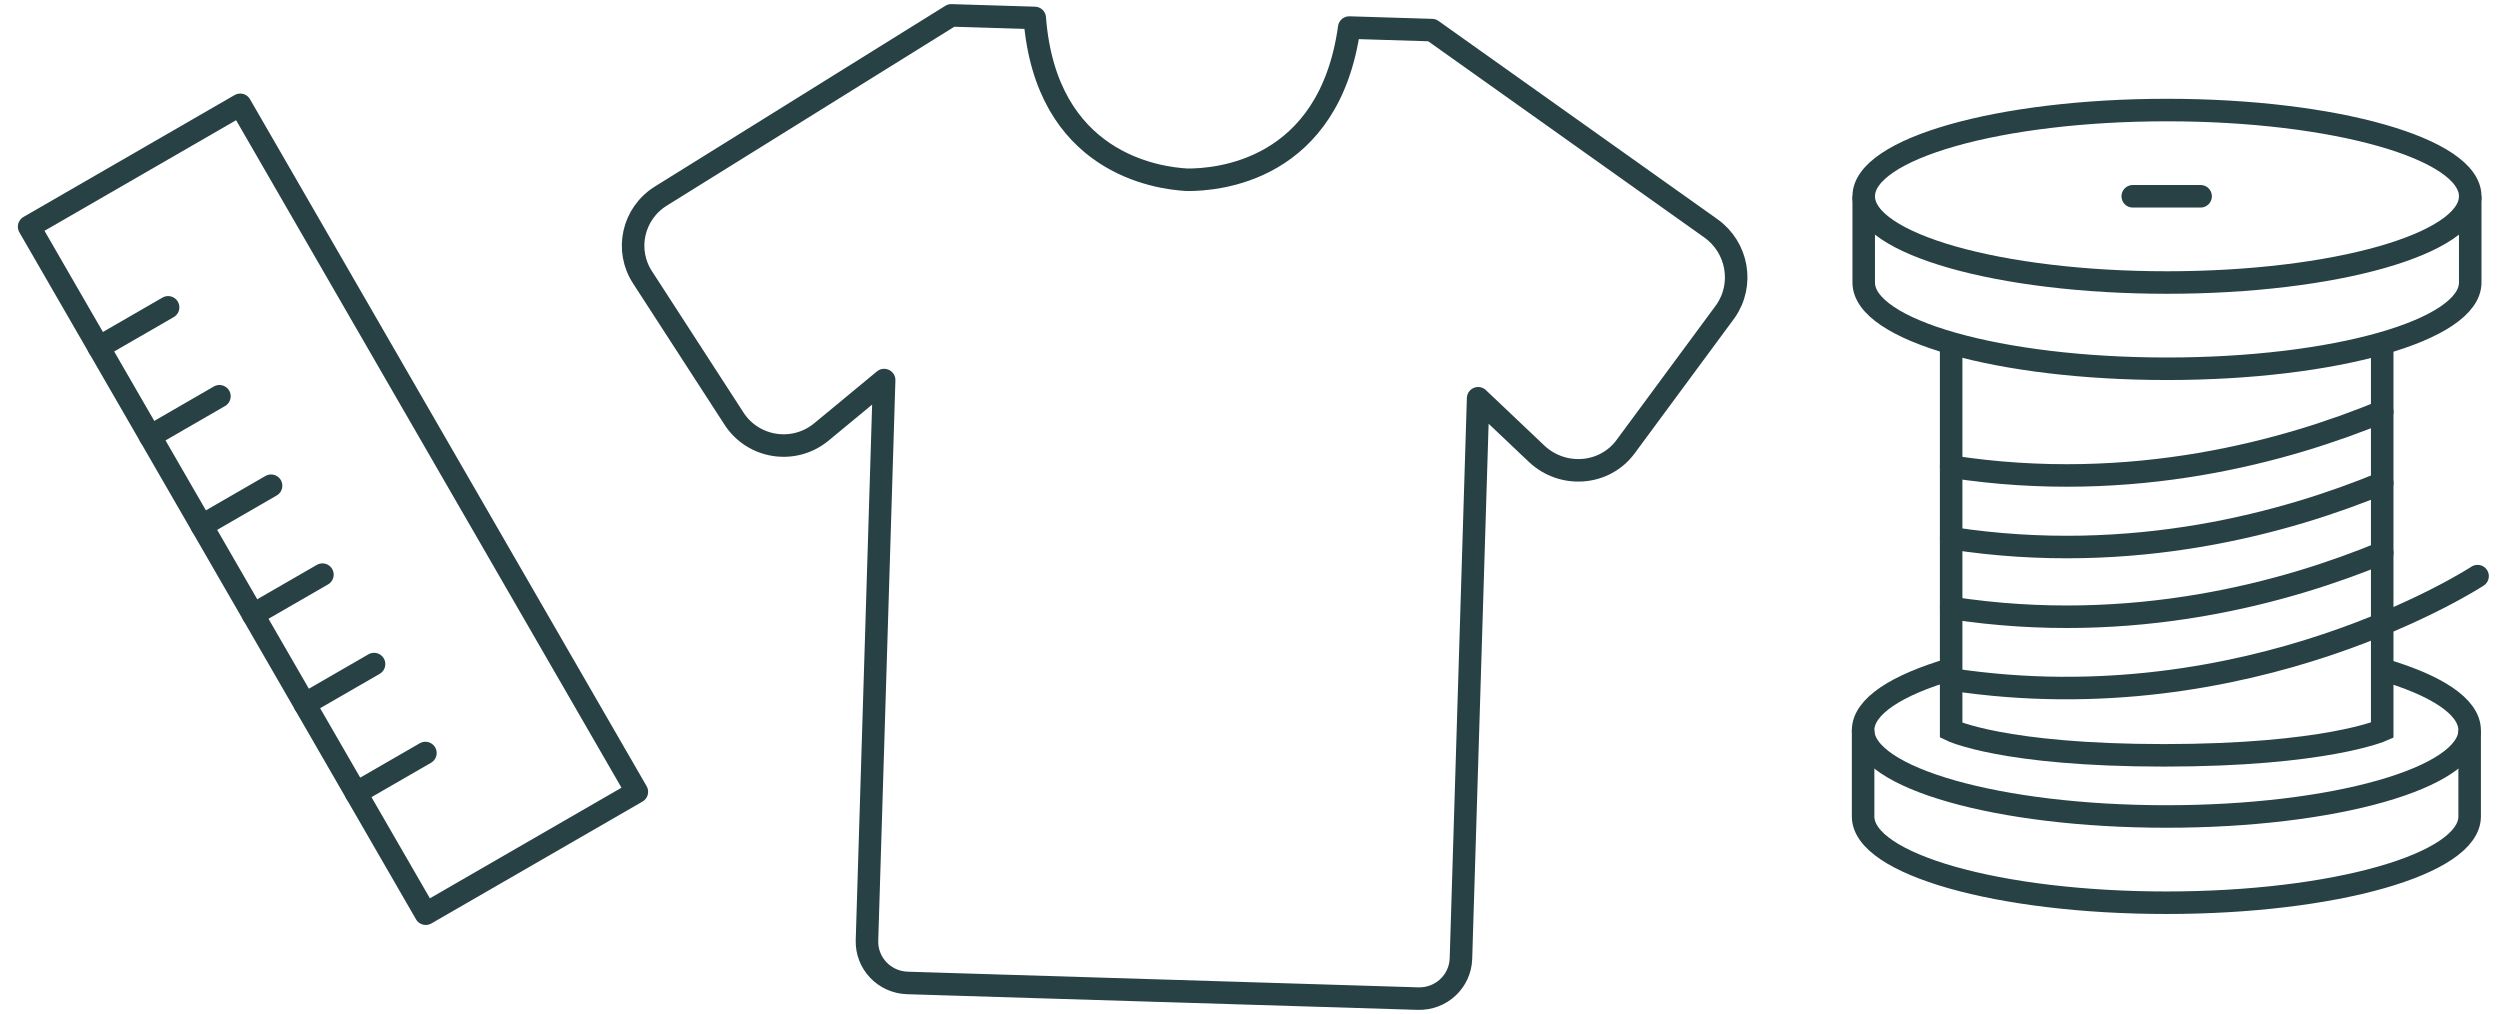
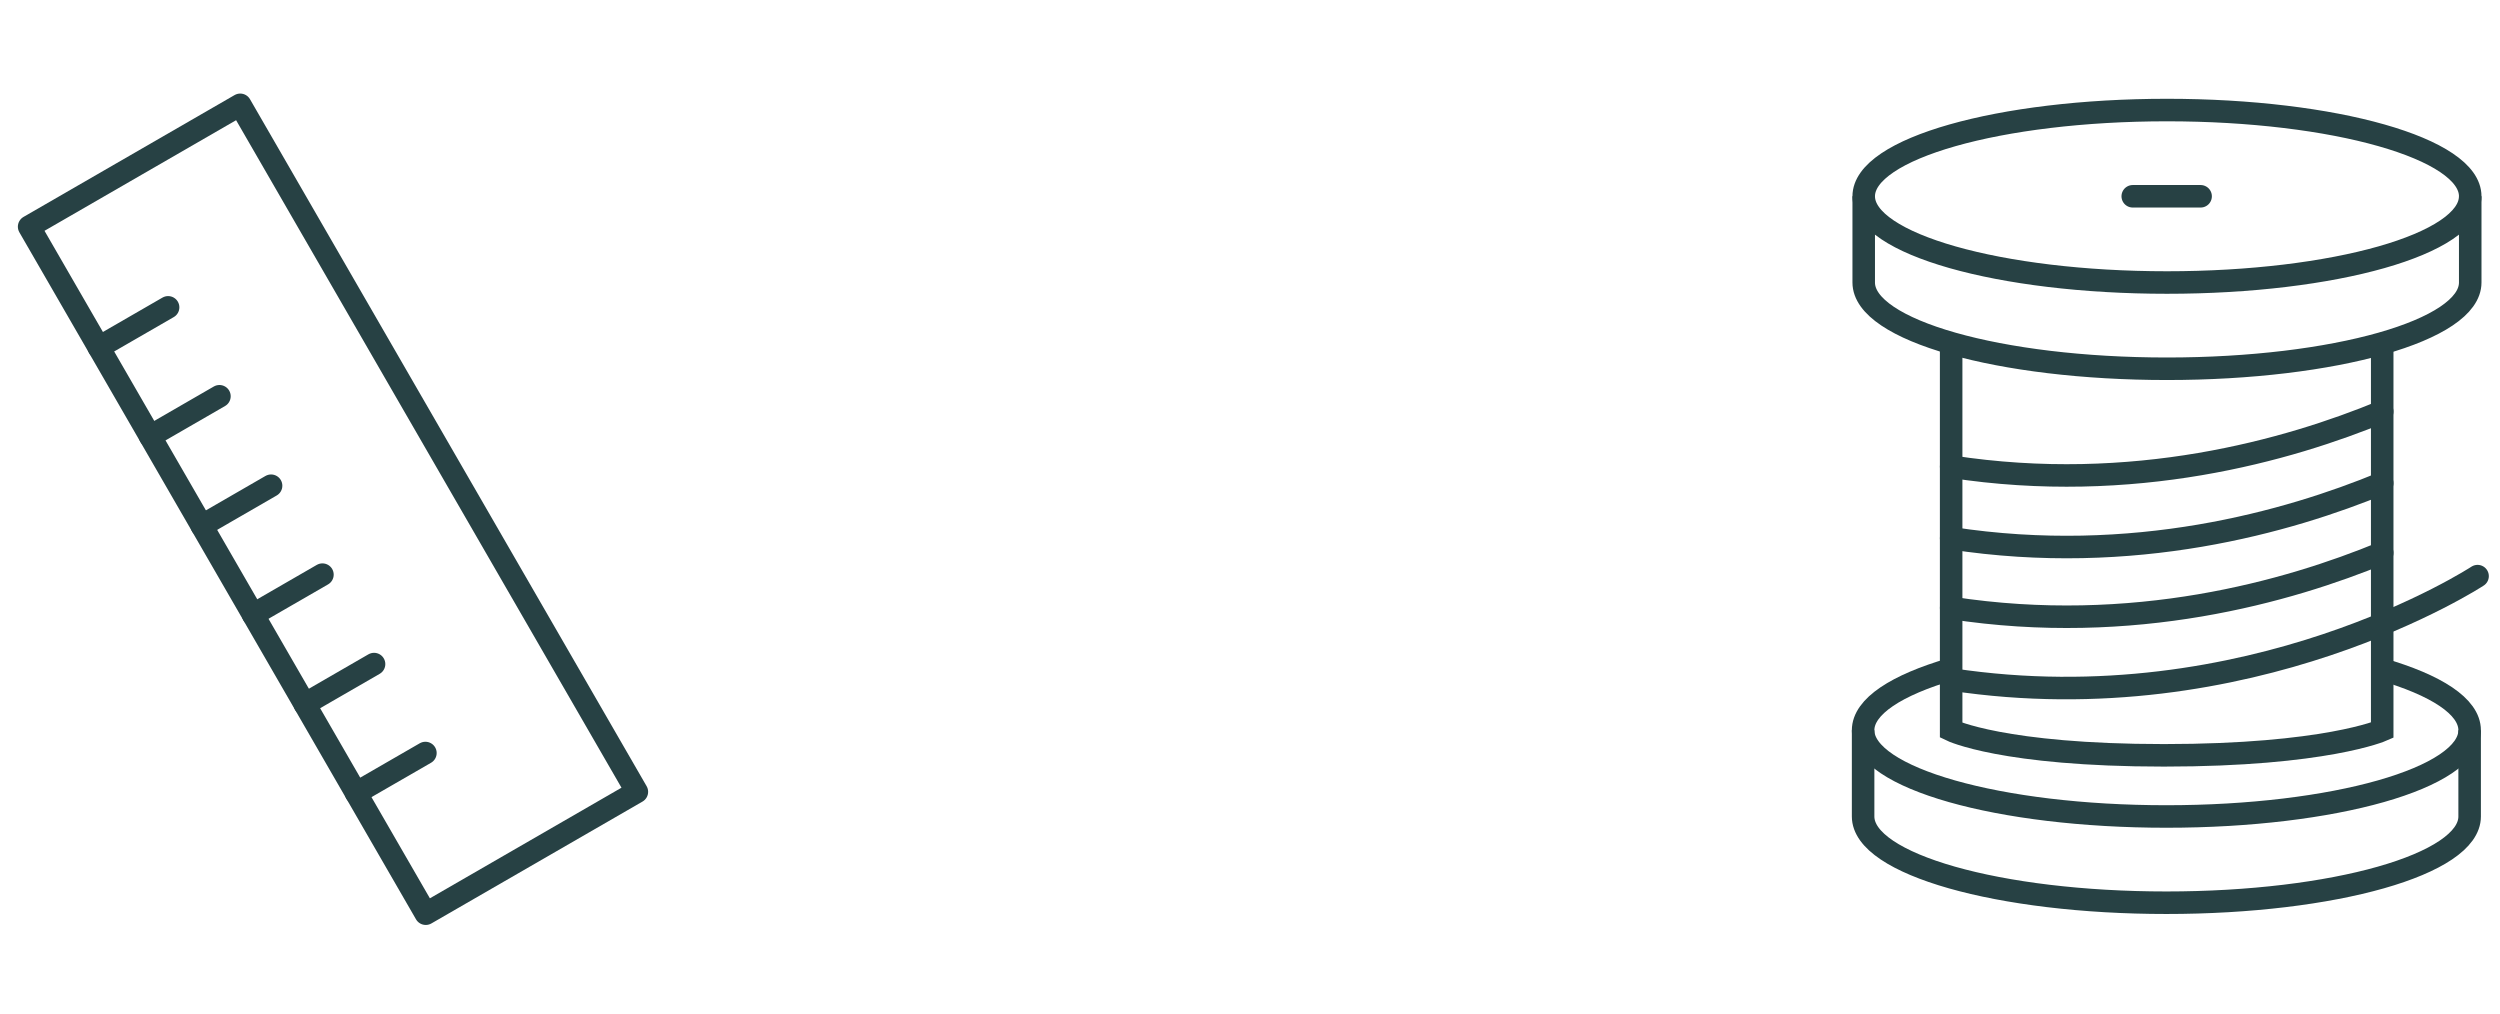
<svg xmlns="http://www.w3.org/2000/svg" width="111" height="45" viewBox="0 0 111 45" fill="none">
  <path d="M96.214 12.544C103.65 12.544 109.678 10.829 109.678 8.715C109.678 6.6 103.65 4.886 96.214 4.886C88.777 4.886 82.749 6.6 82.749 8.715C82.749 10.829 88.777 12.544 96.214 12.544Z" stroke="#274144" stroke-miterlimit="10" />
  <path d="M82.749 8.715V12.544C82.749 14.662 88.775 16.373 96.214 16.373C103.652 16.373 109.678 14.662 109.678 12.544V8.715" stroke="#274144" stroke-miterlimit="10" />
  <path d="M105.715 29.707C108.159 30.414 109.652 31.364 109.652 32.423C109.652 34.541 103.625 36.252 96.187 36.252C88.749 36.252 82.722 34.541 82.722 32.423C82.722 31.364 84.216 30.414 86.632 29.707" stroke="#274144" stroke-miterlimit="10" />
  <path d="M109.652 32.423V36.252C109.652 38.371 103.625 40.081 96.187 40.081C88.749 40.081 82.722 38.371 82.722 36.252V32.423" stroke="#274144" stroke-miterlimit="10" />
  <path d="M86.631 15.287V32.423C86.631 32.423 88.912 33.537 96.078 33.537C103.245 33.537 105.77 32.423 105.77 32.423V15.287" stroke="#274144" stroke-miterlimit="10" />
  <path d="M94.694 8.715H97.707" stroke="#274144" stroke-miterlimit="10" stroke-linecap="round" />
  <path d="M110.004 25.58C110.004 25.58 99.933 32.179 86.658 30.169" stroke="#274144" stroke-miterlimit="10" stroke-linecap="round" stroke-linejoin="round" />
  <path d="M105.77 24.547C101.616 26.258 94.721 28.241 86.631 26.991" stroke="#274144" stroke-miterlimit="10" stroke-linecap="round" stroke-linejoin="round" />
  <path d="M105.77 21.452C101.616 23.163 94.721 25.145 86.631 23.896" stroke="#274144" stroke-miterlimit="10" stroke-linecap="round" stroke-linejoin="round" />
  <path d="M105.77 18.274C101.616 19.985 94.721 21.968 86.631 20.718" stroke="#274144" stroke-miterlimit="10" stroke-linecap="round" stroke-linejoin="round" />
  <path d="M10.666 4.654L1.293 10.065L18.904 40.568L28.277 35.157L10.666 4.654Z" stroke="#274144" stroke-miterlimit="10" stroke-linecap="round" stroke-linejoin="round" />
  <path d="M7.464 13.646L4.386 15.423" stroke="#274144" stroke-miterlimit="10" stroke-linecap="round" stroke-linejoin="round" />
  <path d="M9.743 17.594L6.666 19.371" stroke="#274144" stroke-miterlimit="10" stroke-linecap="round" stroke-linejoin="round" />
  <path d="M12.036 21.566L8.959 23.343" stroke="#274144" stroke-miterlimit="10" stroke-linecap="round" stroke-linejoin="round" />
  <path d="M14.316 25.514L11.238 27.291" stroke="#274144" stroke-miterlimit="10" stroke-linecap="round" stroke-linejoin="round" />
  <path d="M16.608 29.485L13.531 31.262" stroke="#274144" stroke-miterlimit="10" stroke-linecap="round" stroke-linejoin="round" />
  <path d="M18.888 33.434L15.81 35.21" stroke="#274144" stroke-miterlimit="10" stroke-linecap="round" stroke-linejoin="round" />
-   <path d="M75.962 10.137L63.579 1.337L59.906 1.224C59.015 7.619 54.035 7.99 52.711 7.982C51.355 7.908 46.441 7.233 45.942 0.796L42.236 0.683L29.338 8.708C28.089 9.489 27.741 11.116 28.532 12.32L32.58 18.571C33.433 19.908 35.279 20.194 36.504 19.15L39.256 16.875L38.494 41.753C38.463 42.768 39.265 43.612 40.291 43.643L51.276 43.98L51.971 44.001L62.957 44.338C63.983 44.369 64.835 43.576 64.866 42.561L65.629 17.683L68.236 20.155C69.395 21.239 71.254 21.1 72.187 19.818L76.61 13.826C77.442 12.639 77.161 10.992 75.962 10.137Z" stroke="#274144" stroke-miterlimit="10" stroke-linecap="round" stroke-linejoin="round" />
</svg>